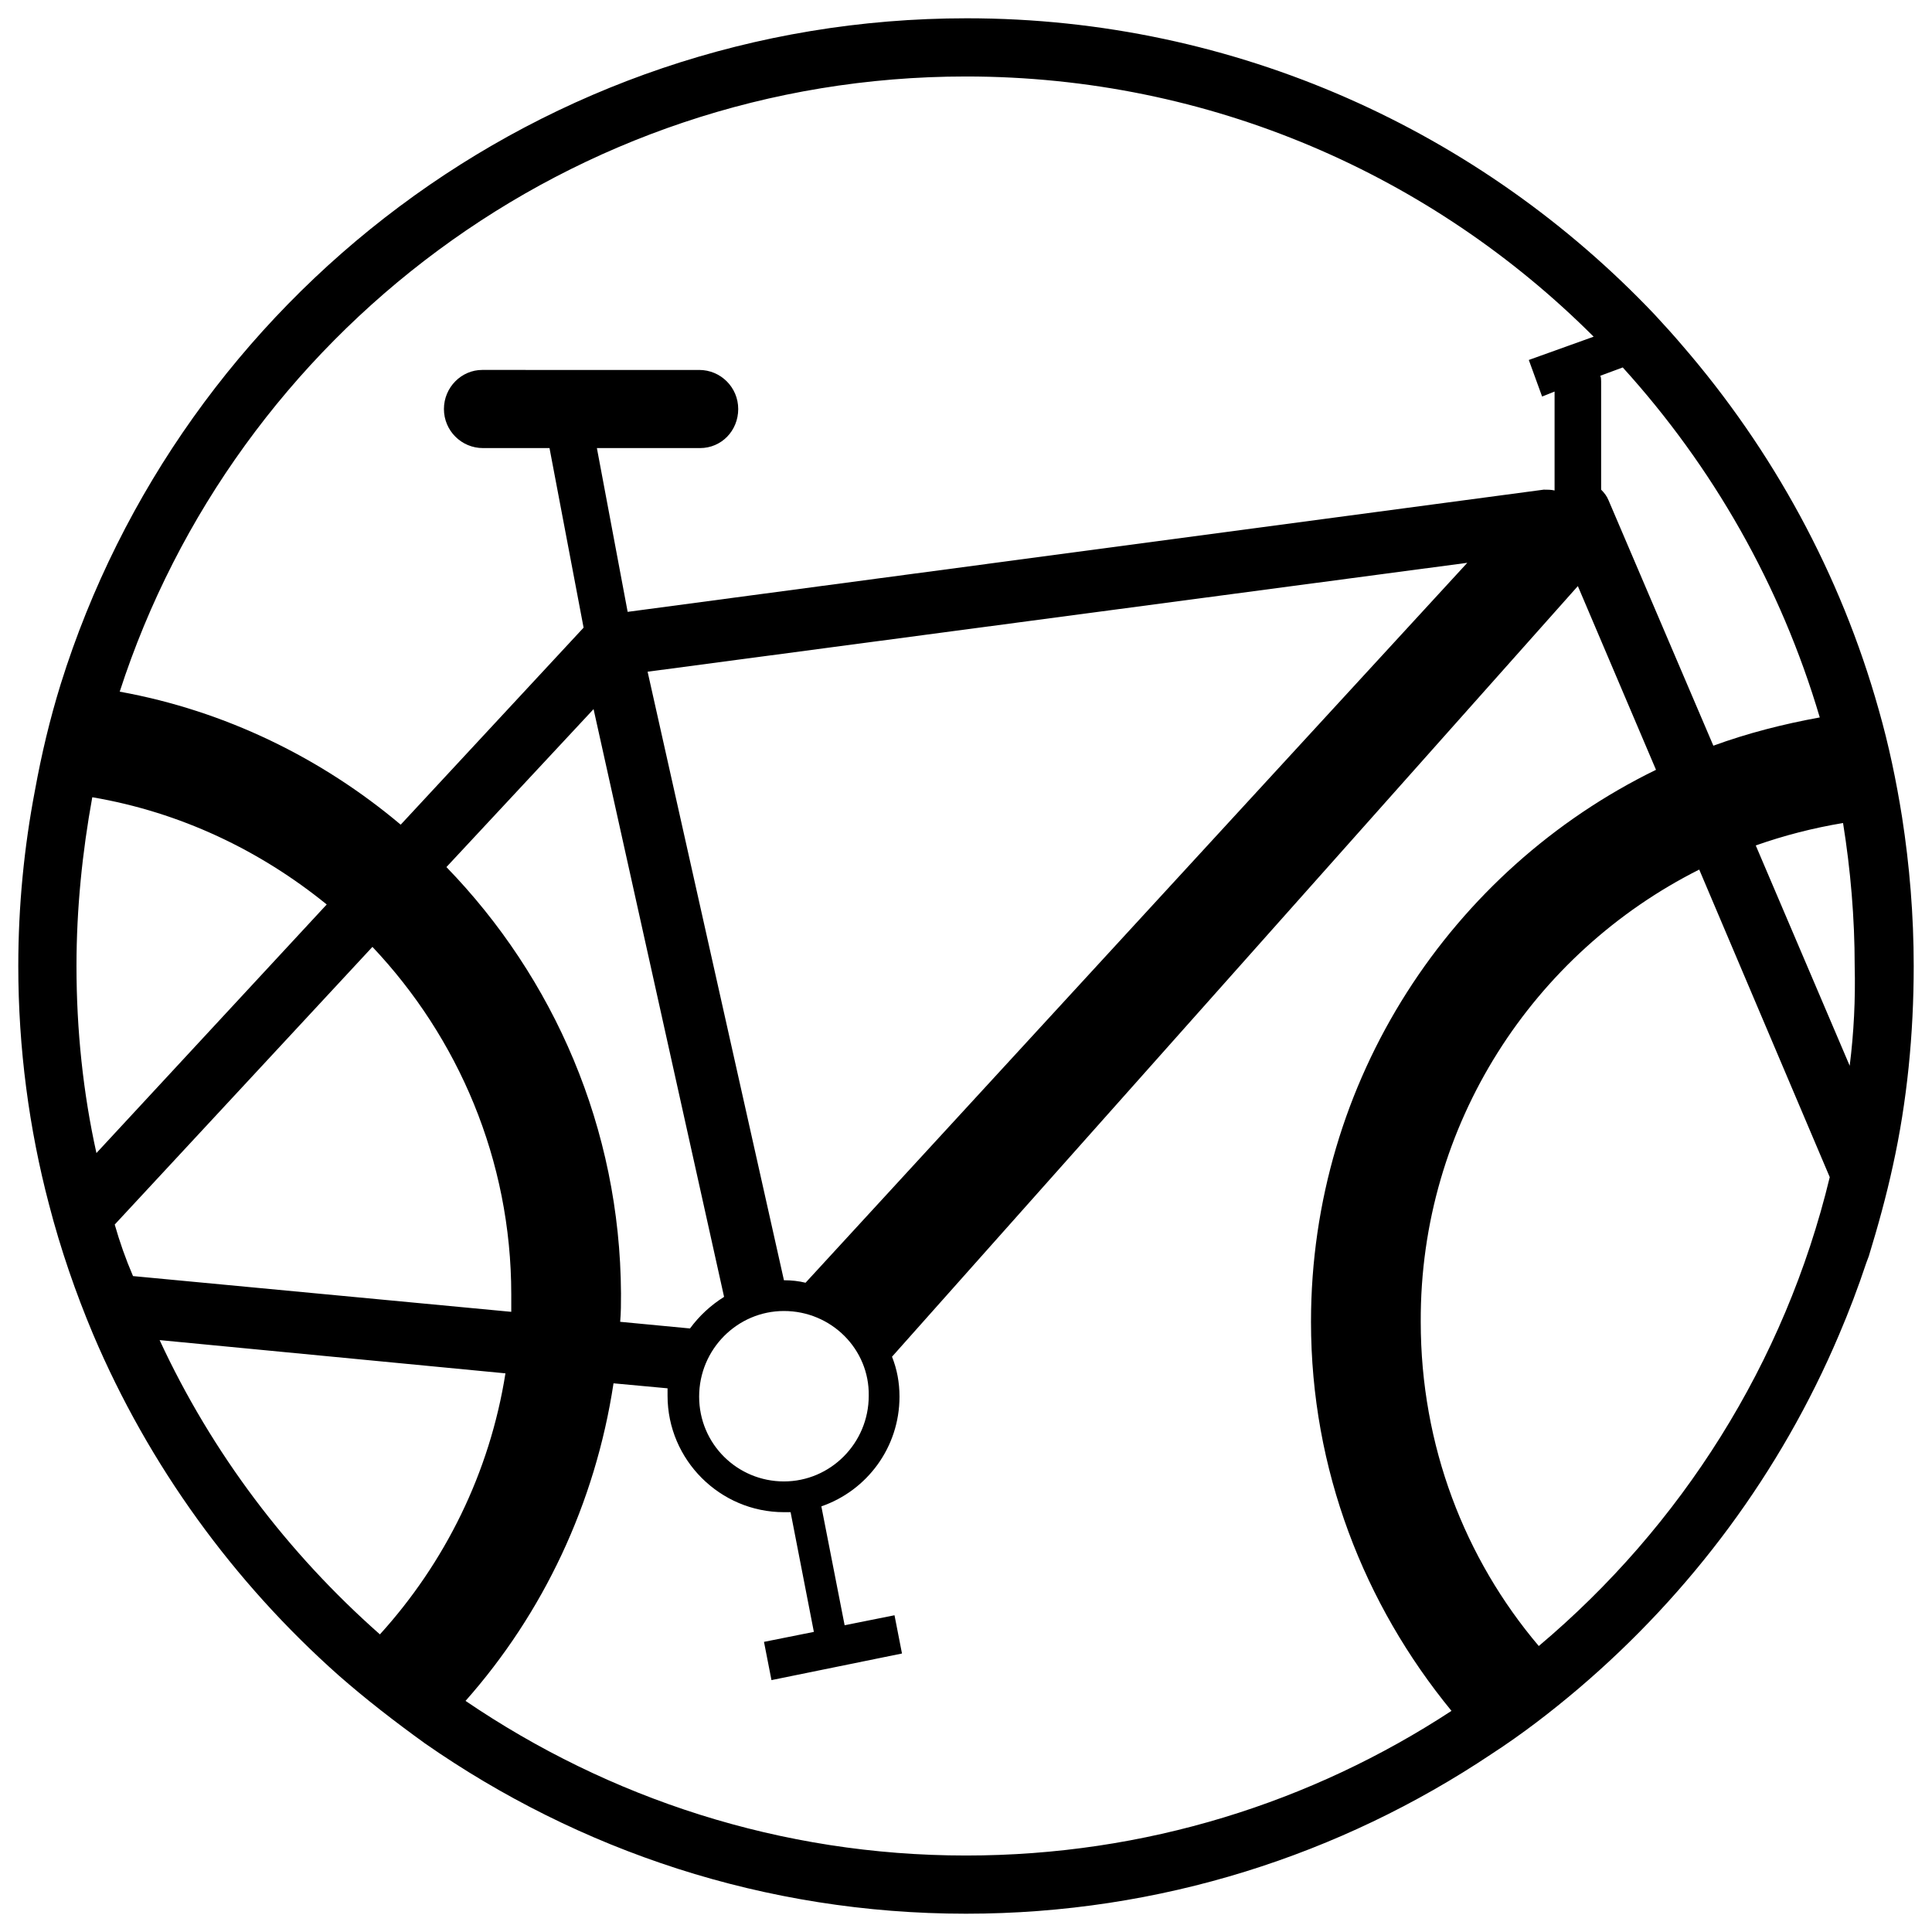
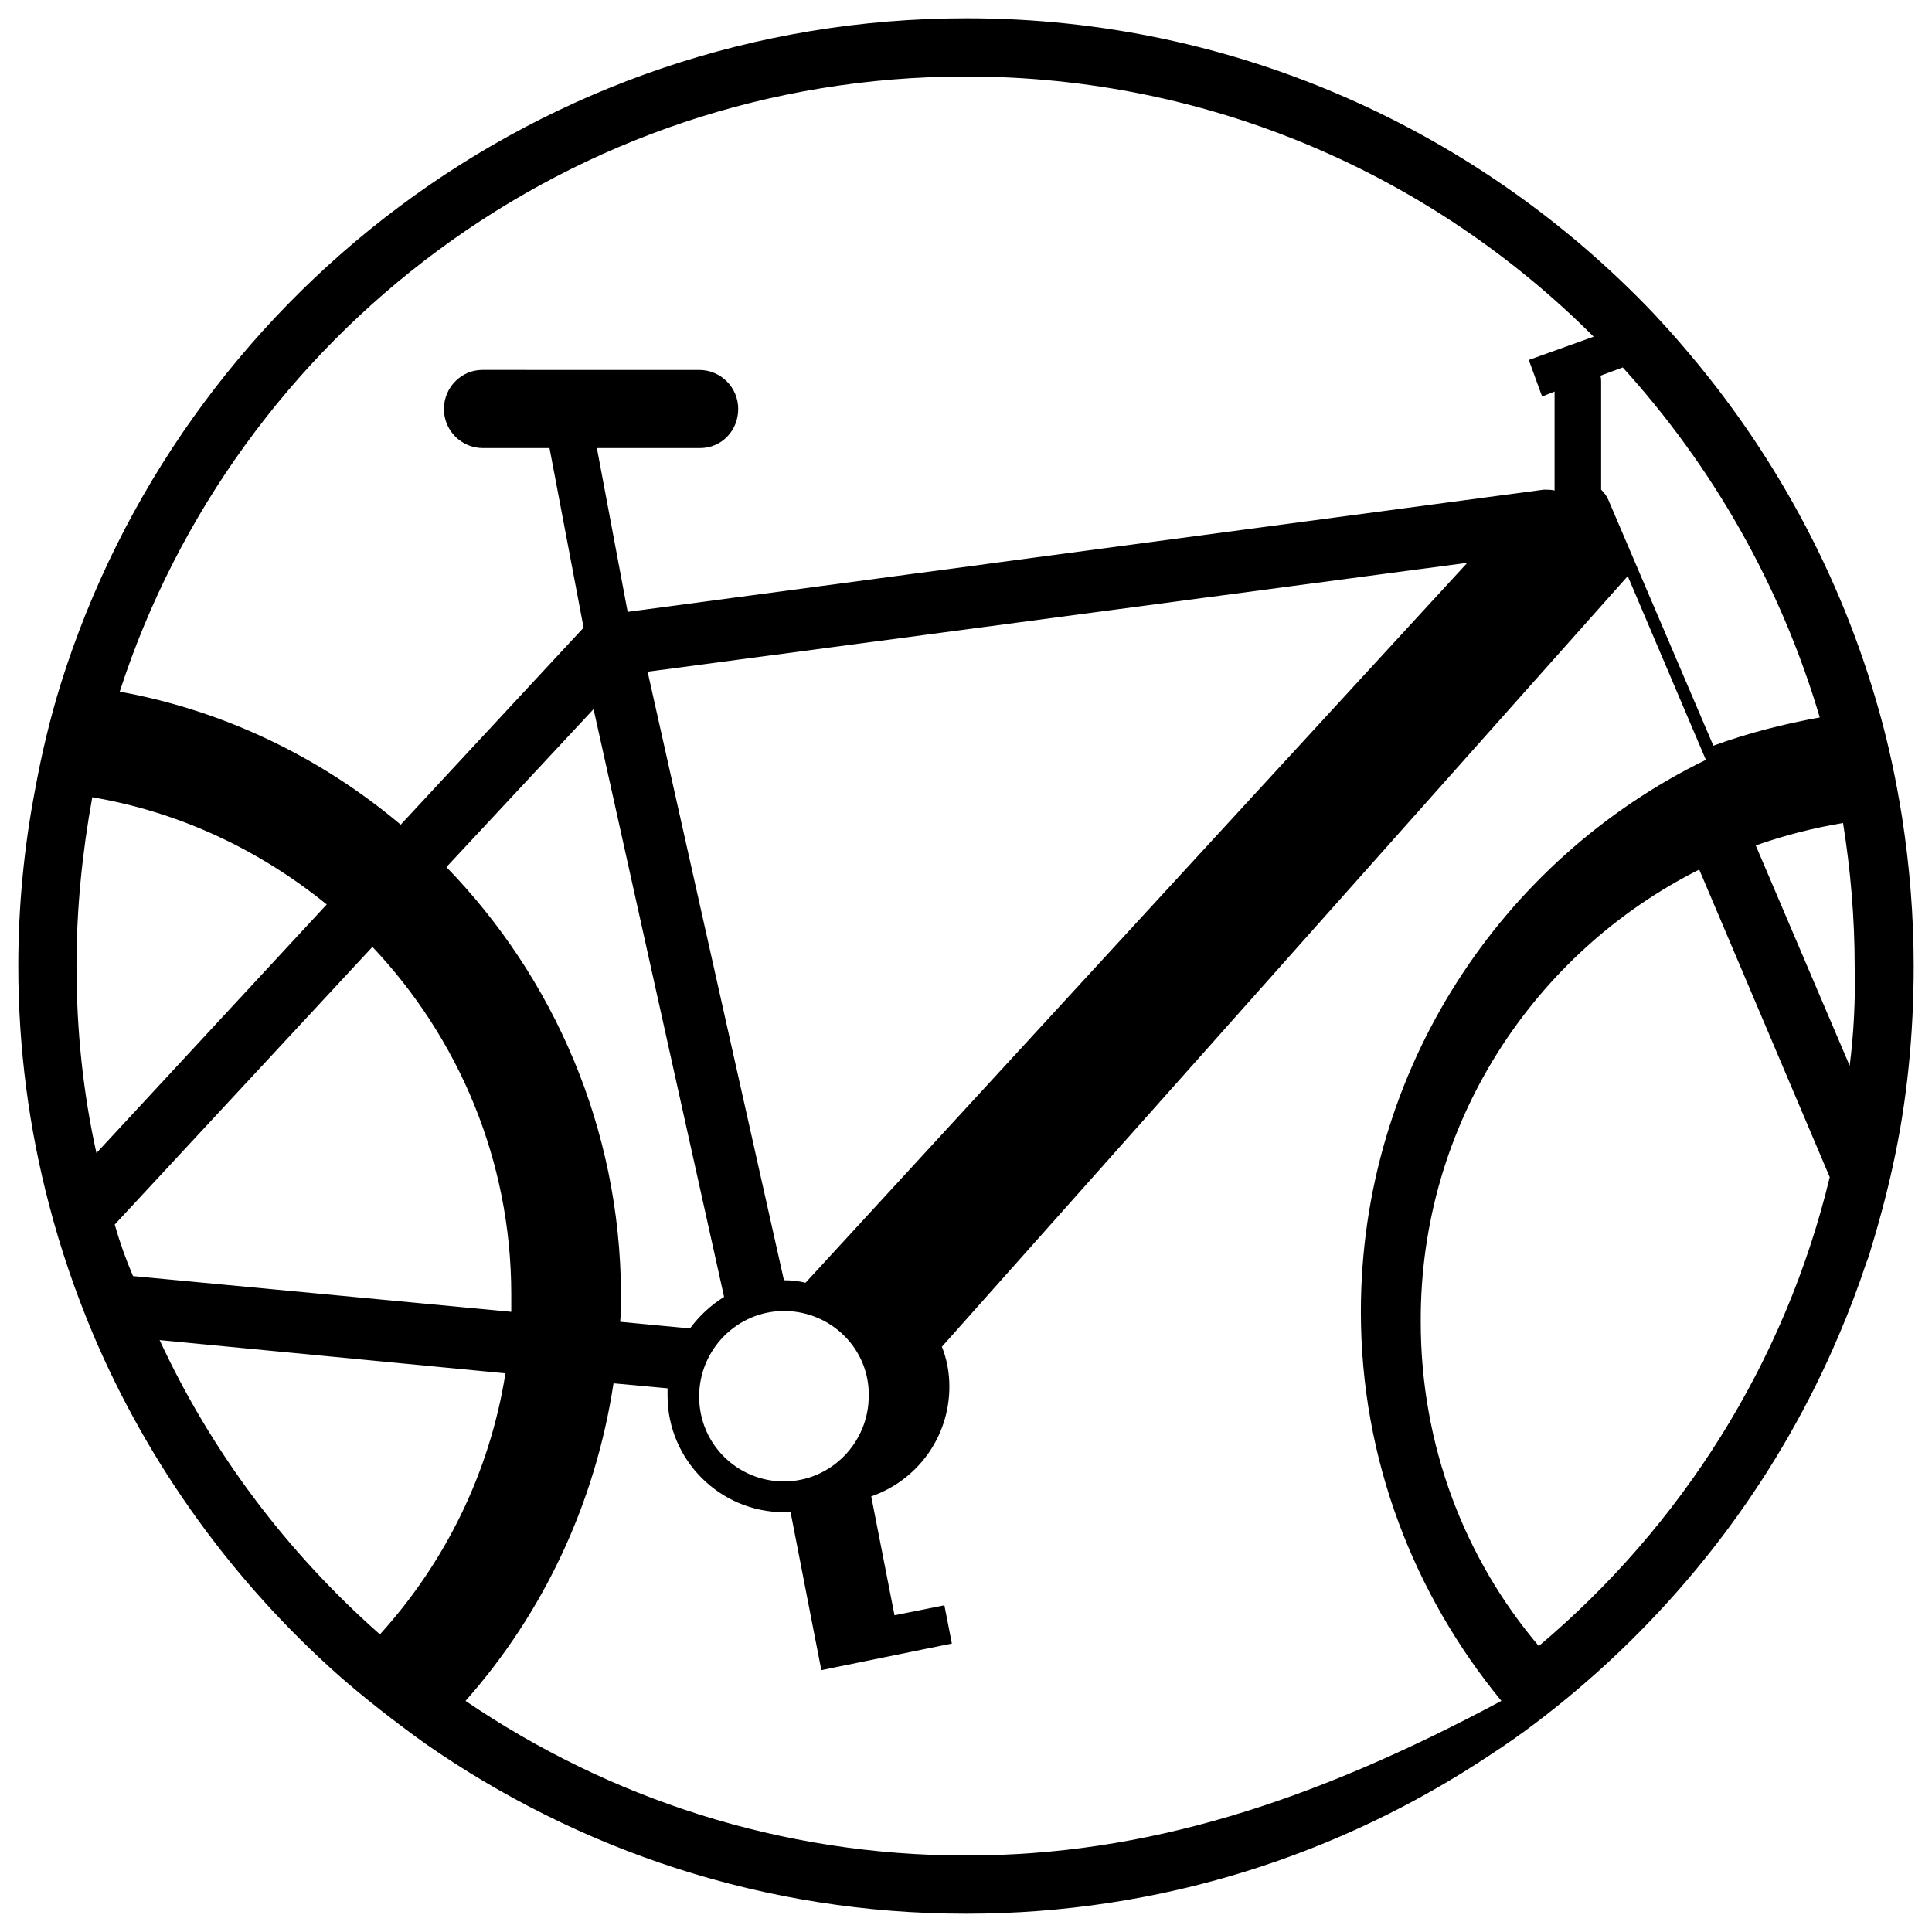
<svg xmlns="http://www.w3.org/2000/svg" version="1.1" id="Ebene_1" x="0px" y="0px" viewBox="0 0 232.4 232.4" style="enable-background:new 0 0 232.4 232.4;" xml:space="preserve">
-   <path d="M228.8,98.3c-0.7-4.4-1.6-8.7-2.8-12.9c-4.6-16.4-12.8-31.3-23.6-43.8c-1.1-1.3-2.2-2.5-3.4-3.8  c-20.8-21.9-50.2-35.6-82.7-35.6C65.1,2.2,21.8,35.9,7.3,82.3C6,86.5,5,90.7,4.2,95.1c-1.3,6.8-2,13.9-2,21.1  c0,9.9,1.3,19.6,3.7,28.7c1.4,5.4,3.2,10.6,5.3,15.6c6.7,15.8,16.9,29.8,29.5,41c3.3,2.9,6.8,5.6,10.4,8.2  c18.5,12.9,40.9,20.5,65.1,20.5c23.4,0,45.1-7.1,63.2-19.2c3.7-2.4,7.2-5.1,10.5-7.9c13.5-11.5,24.3-26,31.3-42.5  c1.2-2.8,2.3-5.7,3.3-8.7c0.1-0.3,0.2-0.5,0.3-0.8c1.1-3.6,2.1-7.2,2.9-10.9c1.7-7.7,2.5-15.8,2.5-24  C230.2,110.1,229.7,104.1,228.8,98.3z M195.2,44.2c10.8,11.9,19,26.2,23.7,42.1c-4.4,0.8-8.7,1.9-12.8,3.4l-12.6-29.5  c-0.2-0.5-0.5-0.9-0.9-1.3v-13c0-0.2,0-0.5-0.1-0.7L195.2,44.2z M116.2,9.2c29.4,0,56.1,11.9,75.5,31.3l-7.8,2.8l1.6,4.4l1.5-0.6V59  c-0.4-0.1-0.9-0.1-1.3-0.1L75.5,73.6l-3.7-19.7h12.4c2.6,0,4.6-2.1,4.6-4.7c0-2.6-2.1-4.7-4.7-4.7H58c-2.5,0-4.6,2.1-4.6,4.7  c0,2.6,2.1,4.7,4.7,4.7h8l4.1,21.6l-22,23.7c-9.5-8-21.1-13.7-33.8-16C28.3,40.3,68.7,9.2,116.2,9.2z M53.7,104.3l17.7-19L87.1,156  c-1.6,1-3,2.3-4.1,3.8l-8.4-0.8c0.1-1.1,0.1-2.2,0.1-3.4C74.6,135.7,66.6,117.6,53.7,104.3z M94.3,157.7c5.7,0,10.3,4.6,10.2,10.2  c0,5.7-4.6,10.3-10.2,10.3c-5.6,0-10.2-4.5-10.2-10.2C84.1,162.3,88.7,157.7,94.3,157.7z M96.9,154.3c-0.8-0.2-1.7-0.3-2.6-0.3  L77.9,80.8l98.6-13.1L96.9,154.3z M9.2,116.2c0-6.9,0.7-13.7,1.9-20.3c10.6,1.8,20.2,6.4,28.2,12.9l-27.7,29.9  C10,131.5,9.2,123.9,9.2,116.2z M13.8,147.3l31-33.4c10.3,10.9,16.7,25.6,16.7,41.8c0,0.7,0,1.4,0,2.1l-45.5-4.3  C15.1,151.4,14.4,149.4,13.8,147.3z M45.7,196.6c-11.1-9.8-20.2-21.8-26.5-35.4l41.6,4C58.9,177.2,53.5,188,45.7,196.6z   M116.2,223.2c-22.3,0-43-6.9-60.2-18.6c9.3-10.5,15.6-23.7,17.8-38.2l6.5,0.6c0,0.3,0,0.6,0,0.9c0,7.7,6.3,14,14,14  c0.3,0,0.5,0,0.8,0l2.8,14.4l-6,1.2l0.9,4.6l15.7-3.2l-0.9-4.6l-6,1.2l-2.8-14.3c5.5-1.9,9.4-7.1,9.4-13.2c0-1.7-0.3-3.3-0.9-4.8  l82.5-92.7l9.4,22.1c-24.6,12-41.5,37.3-41.5,66.4c0,17.8,6.4,34,16.9,46.8C157.8,216.8,137.8,223.2,116.2,223.2z M185.1,198  c-8.9-10.5-14.2-24.1-14.2-39c-0.1-23.8,13.6-44.4,33.5-54.4l15.7,37C214.7,164,202.2,183.6,185.1,198z M222.5,128.2l-11.3-26.5  c3.4-1.2,6.9-2.1,10.5-2.7c0.9,5.6,1.4,11.4,1.4,17.2C223.2,120.2,223,124.2,222.5,128.2z" />
+   <path d="M228.8,98.3c-0.7-4.4-1.6-8.7-2.8-12.9c-4.6-16.4-12.8-31.3-23.6-43.8c-1.1-1.3-2.2-2.5-3.4-3.8  c-20.8-21.9-50.2-35.6-82.7-35.6C65.1,2.2,21.8,35.9,7.3,82.3C6,86.5,5,90.7,4.2,95.1c-1.3,6.8-2,13.9-2,21.1  c0,9.9,1.3,19.6,3.7,28.7c1.4,5.4,3.2,10.6,5.3,15.6c6.7,15.8,16.9,29.8,29.5,41c3.3,2.9,6.8,5.6,10.4,8.2  c18.5,12.9,40.9,20.5,65.1,20.5c23.4,0,45.1-7.1,63.2-19.2c3.7-2.4,7.2-5.1,10.5-7.9c13.5-11.5,24.3-26,31.3-42.5  c1.2-2.8,2.3-5.7,3.3-8.7c0.1-0.3,0.2-0.5,0.3-0.8c1.1-3.6,2.1-7.2,2.9-10.9c1.7-7.7,2.5-15.8,2.5-24  C230.2,110.1,229.7,104.1,228.8,98.3z M195.2,44.2c10.8,11.9,19,26.2,23.7,42.1c-4.4,0.8-8.7,1.9-12.8,3.4l-12.6-29.5  c-0.2-0.5-0.5-0.9-0.9-1.3v-13c0-0.2,0-0.5-0.1-0.7L195.2,44.2z M116.2,9.2c29.4,0,56.1,11.9,75.5,31.3l-7.8,2.8l1.6,4.4l1.5-0.6V59  c-0.4-0.1-0.9-0.1-1.3-0.1L75.5,73.6l-3.7-19.7h12.4c2.6,0,4.6-2.1,4.6-4.7c0-2.6-2.1-4.7-4.7-4.7H58c-2.5,0-4.6,2.1-4.6,4.7  c0,2.6,2.1,4.7,4.7,4.7h8l4.1,21.6l-22,23.7c-9.5-8-21.1-13.7-33.8-16C28.3,40.3,68.7,9.2,116.2,9.2z M53.7,104.3l17.7-19L87.1,156  c-1.6,1-3,2.3-4.1,3.8l-8.4-0.8c0.1-1.1,0.1-2.2,0.1-3.4C74.6,135.7,66.6,117.6,53.7,104.3z M94.3,157.7c5.7,0,10.3,4.6,10.2,10.2  c0,5.7-4.6,10.3-10.2,10.3c-5.6,0-10.2-4.5-10.2-10.2C84.1,162.3,88.7,157.7,94.3,157.7z M96.9,154.3c-0.8-0.2-1.7-0.3-2.6-0.3  L77.9,80.8l98.6-13.1L96.9,154.3z M9.2,116.2c0-6.9,0.7-13.7,1.9-20.3c10.6,1.8,20.2,6.4,28.2,12.9l-27.7,29.9  C10,131.5,9.2,123.9,9.2,116.2z M13.8,147.3l31-33.4c10.3,10.9,16.7,25.6,16.7,41.8c0,0.7,0,1.4,0,2.1l-45.5-4.3  C15.1,151.4,14.4,149.4,13.8,147.3z M45.7,196.6c-11.1-9.8-20.2-21.8-26.5-35.4l41.6,4C58.9,177.2,53.5,188,45.7,196.6z   M116.2,223.2c-22.3,0-43-6.9-60.2-18.6c9.3-10.5,15.6-23.7,17.8-38.2l6.5,0.6c0,0.3,0,0.6,0,0.9c0,7.7,6.3,14,14,14  c0.3,0,0.5,0,0.8,0l2.8,14.4l0.9,4.6l15.7-3.2l-0.9-4.6l-6,1.2l-2.8-14.3c5.5-1.9,9.4-7.1,9.4-13.2c0-1.7-0.3-3.3-0.9-4.8  l82.5-92.7l9.4,22.1c-24.6,12-41.5,37.3-41.5,66.4c0,17.8,6.4,34,16.9,46.8C157.8,216.8,137.8,223.2,116.2,223.2z M185.1,198  c-8.9-10.5-14.2-24.1-14.2-39c-0.1-23.8,13.6-44.4,33.5-54.4l15.7,37C214.7,164,202.2,183.6,185.1,198z M222.5,128.2l-11.3-26.5  c3.4-1.2,6.9-2.1,10.5-2.7c0.9,5.6,1.4,11.4,1.4,17.2C223.2,120.2,223,124.2,222.5,128.2z" />
</svg>